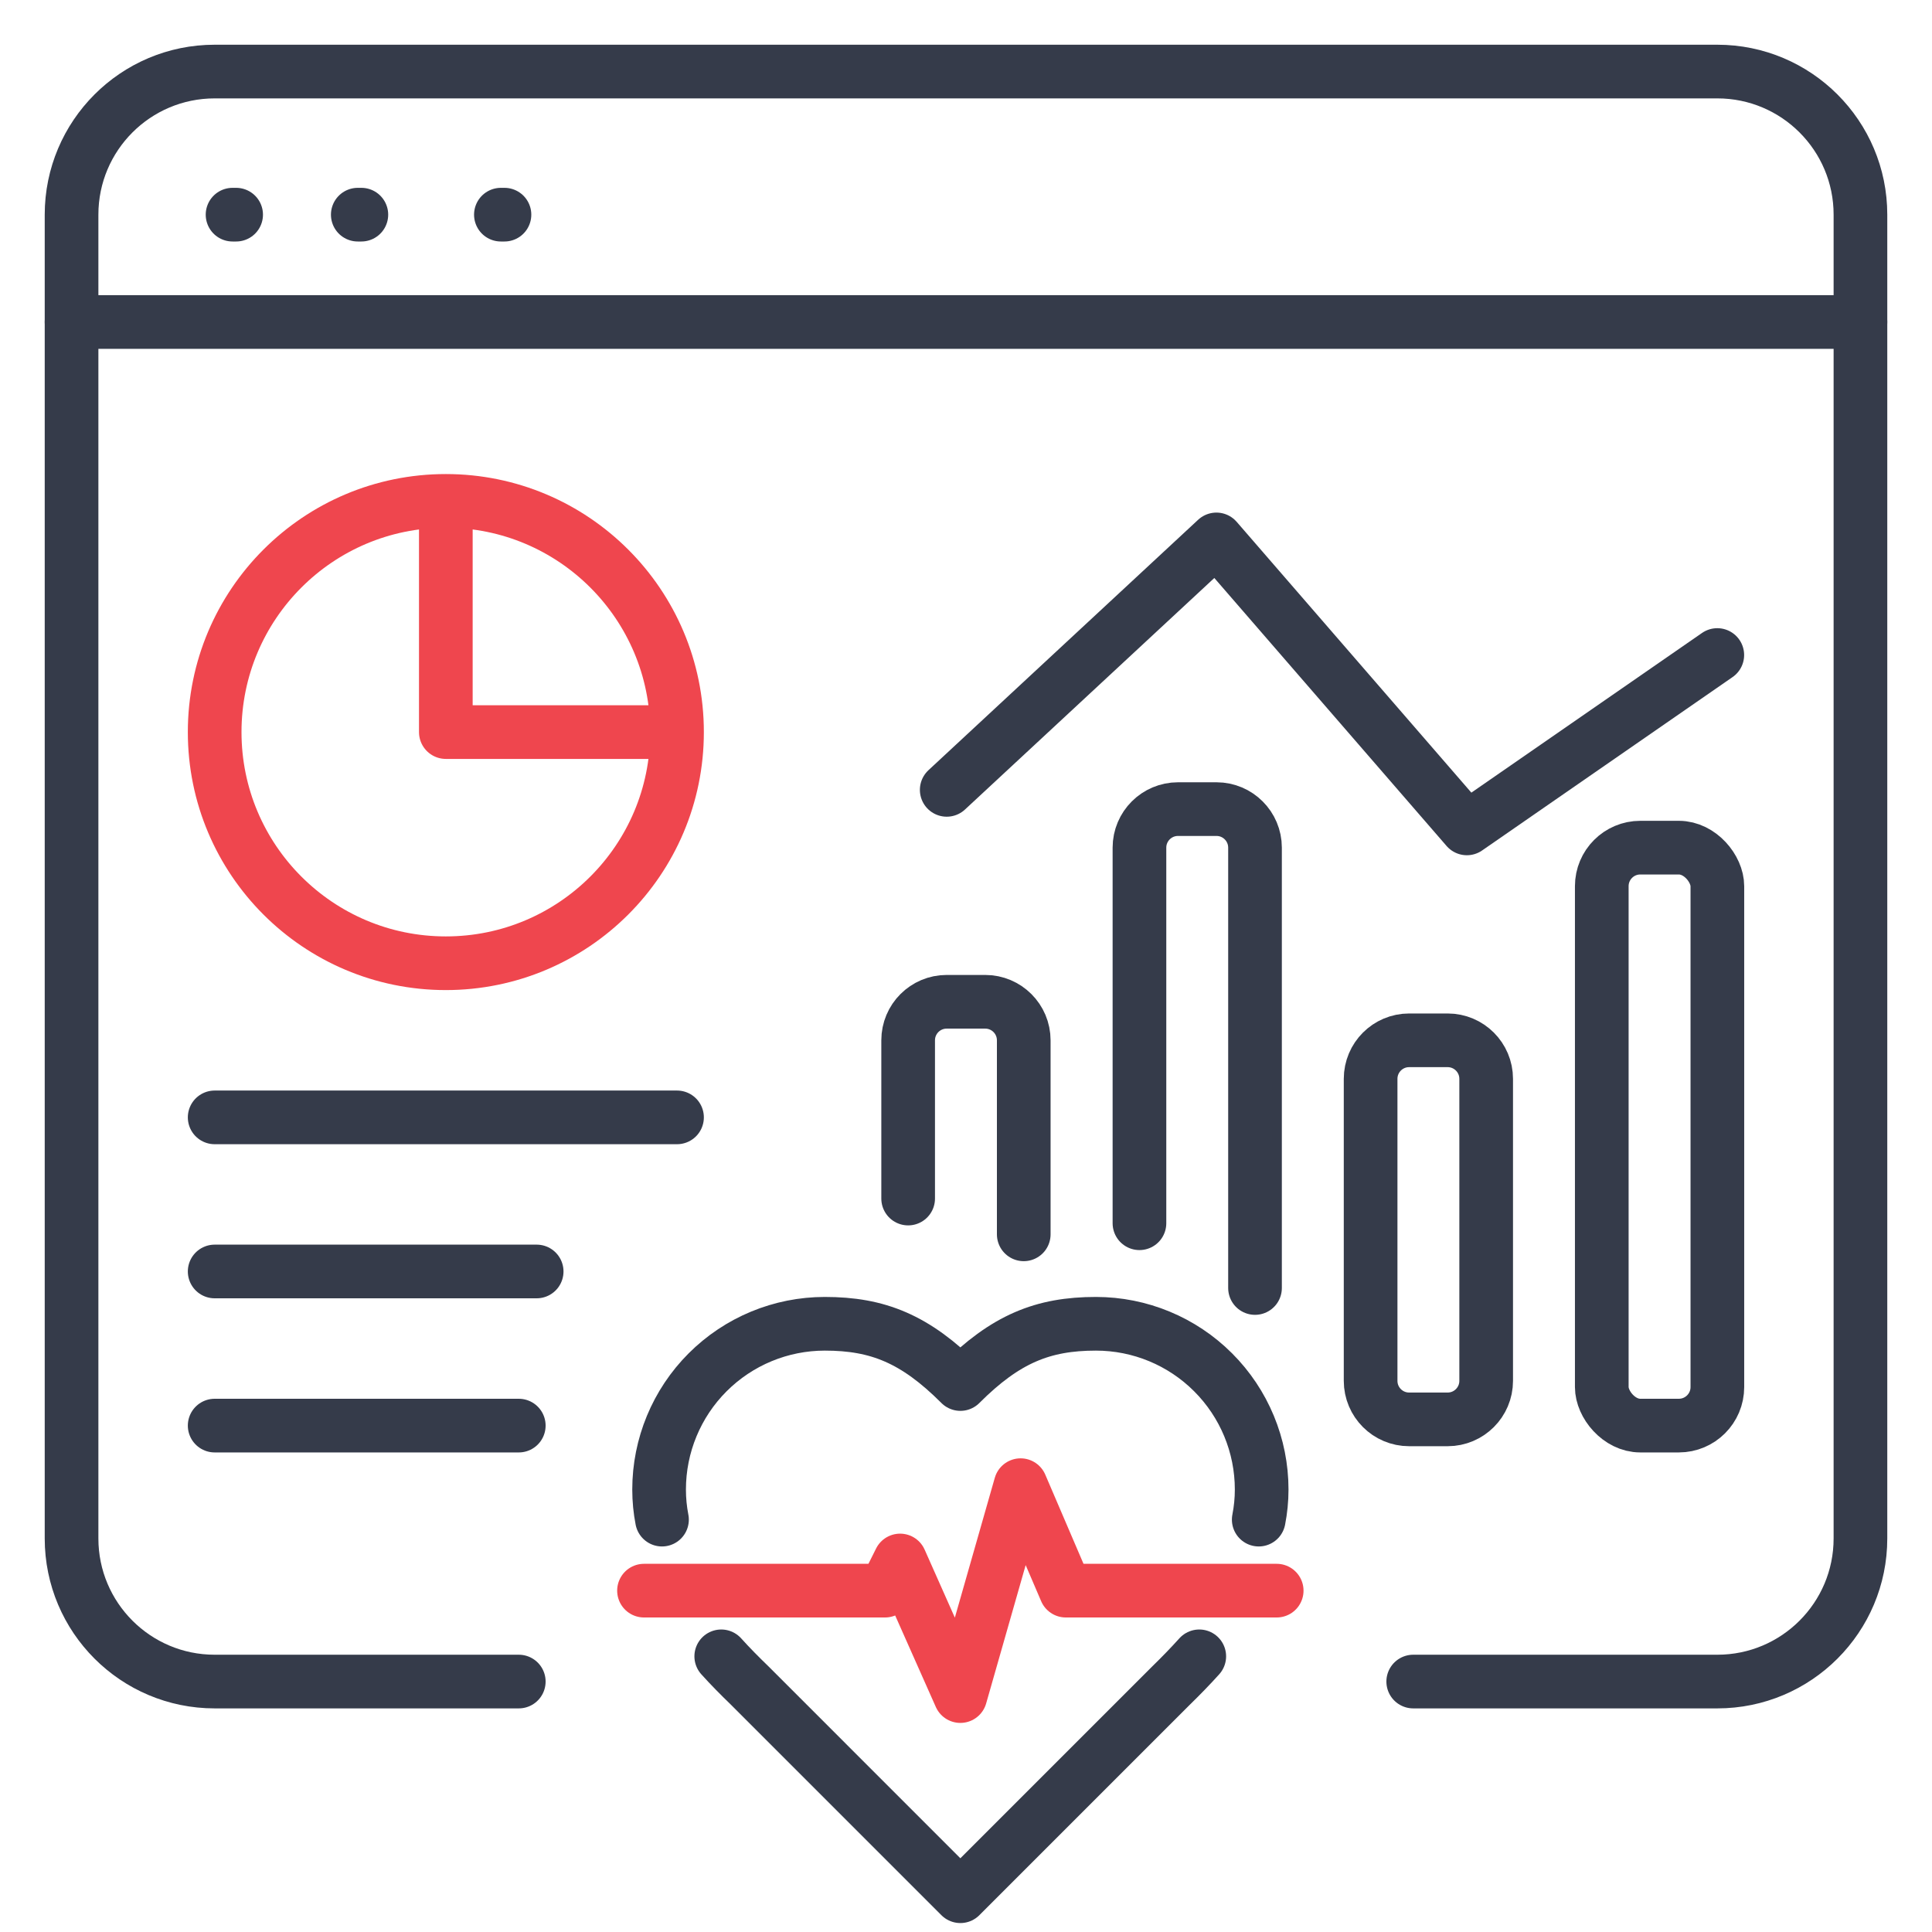
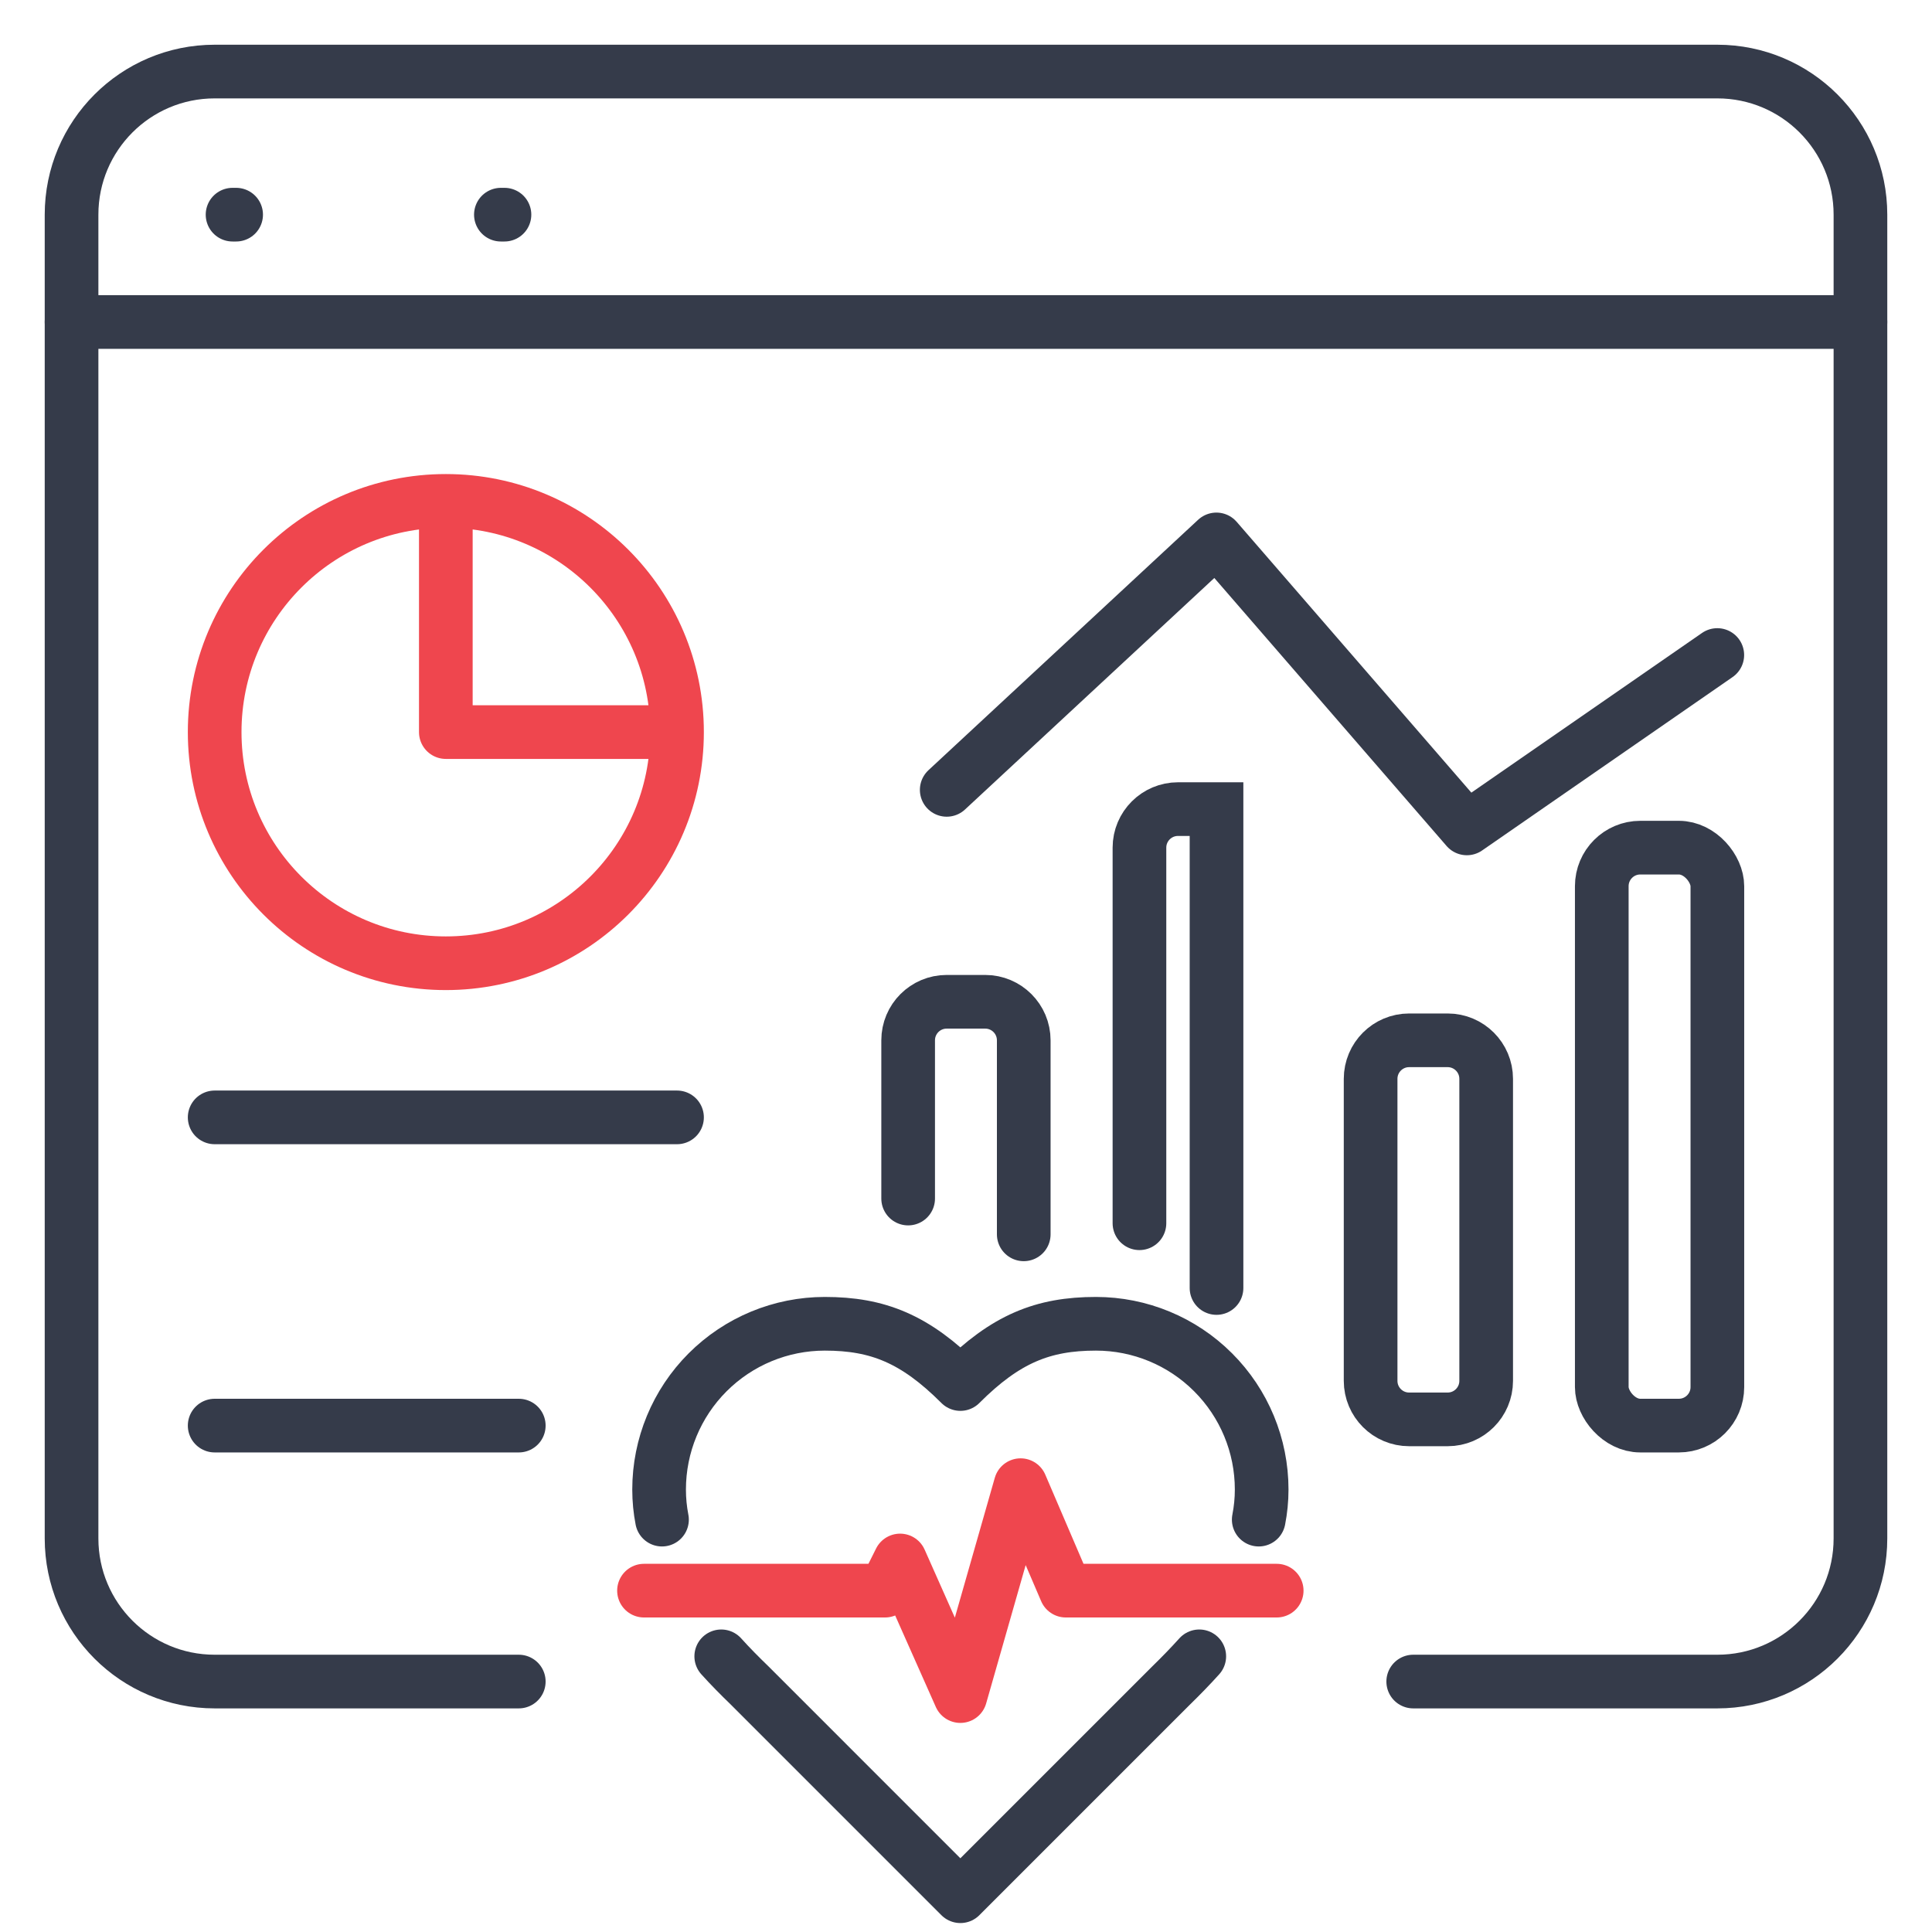
<svg xmlns="http://www.w3.org/2000/svg" width="54" height="54" viewBox="0 0 54 54" fill="none">
  <path d="M6.5 6H6.6" stroke="#353B4A" stroke-width="1.5" stroke-linecap="round" />
-   <path d="M10 6H10.1" stroke="#353B4A" stroke-width="1.5" stroke-linecap="round" />
  <path d="M14 6H14.1" stroke="#353B4A" stroke-width="1.5" stroke-linecap="round" />
  <path d="M14.5 47H6C3.791 47 2 45.209 2 43V6C2 3.791 3.791 2 6 2H48C50.209 2 52 3.791 52 6V43C52 45.209 50.209 47 48 47H39.5" stroke="#353B4A" stroke-width="1.5" stroke-linecap="round" />
  <path d="M2 9H52" stroke="#353B4A" stroke-width="1.5" stroke-linecap="round" />
  <path d="M18.923 20.462C18.923 24.03 16.03 26.923 12.461 26.923C8.893 26.923 6 24.03 6 20.462C6 16.893 8.893 14 12.461 14M18.923 20.462C18.923 16.893 16.03 14 12.461 14M18.923 20.462H12.461V14" stroke="#EF464E" stroke-width="1.5" stroke-linejoin="round" />
  <path d="M6 31.231H18.923" stroke="#353B4A" stroke-width="1.5" stroke-linecap="round" stroke-linejoin="round" />
-   <path d="M6 35.538H15" stroke="#353B4A" stroke-width="1.5" stroke-linecap="round" stroke-linejoin="round" />
  <path d="M6 39.846H14.5" stroke="#353B4A" stroke-width="1.5" stroke-linecap="round" stroke-linejoin="round" />
  <path d="M25.383 33.5V29.077C25.383 28.482 25.865 28 26.46 28H27.537C28.131 28 28.614 28.482 28.614 29.077V34.5" stroke="#353B4A" stroke-width="1.5" stroke-linecap="round" />
-   <path d="M31.848 34.19V23.692C31.848 23.098 32.33 22.615 32.925 22.615H34.002C34.596 22.615 35.078 23.098 35.078 23.692V36" stroke="#353B4A" stroke-width="1.5" stroke-linecap="round" />
+   <path d="M31.848 34.19V23.692C31.848 23.098 32.33 22.615 32.925 22.615H34.002V36" stroke="#353B4A" stroke-width="1.5" stroke-linecap="round" />
  <path d="M38.309 30.154C38.309 29.559 38.791 29.077 39.386 29.077H40.462C41.057 29.077 41.539 29.559 41.539 30.154V38.595C41.539 39.19 41.057 39.672 40.462 39.672H39.386C38.791 39.672 38.309 39.19 38.309 38.595V30.154Z" stroke="#353B4A" stroke-width="1.5" />
  <rect x="44.77" y="23.692" width="3.231" height="16.154" rx="1.077" stroke="#353B4A" stroke-width="1.5" />
  <path d="M26.461 22.077L33.999 15.077L40.999 23.154L47.999 18.308" stroke="#353B4A" stroke-width="1.5" stroke-linecap="round" stroke-linejoin="round" />
  <path d="M33.52 46.295C33.266 46.577 33.002 46.847 32.738 47.105L26.843 53L20.948 47.105C20.681 46.847 20.414 46.578 20.159 46.295M35.182 42.474C35.235 42.203 35.264 41.922 35.264 41.632C35.264 40.403 34.776 39.225 33.907 38.357C33.039 37.488 31.861 37 30.632 37C29.15 37 28.106 37.421 26.843 38.684C25.58 37.421 24.536 37 23.053 37C21.825 37 20.647 37.488 19.778 38.357C18.91 39.225 18.422 40.403 18.422 41.632C18.422 41.922 18.45 42.203 18.503 42.474" stroke="#353B4A" stroke-width="1.5" stroke-linecap="round" stroke-linejoin="round" />
  <path d="M18 44.459H24.737L25.158 43.616L26.842 47.406L28.526 41.511L29.79 44.459H35.684" stroke="#EF464E" stroke-width="1.5" stroke-linecap="round" stroke-linejoin="round" />
</svg>